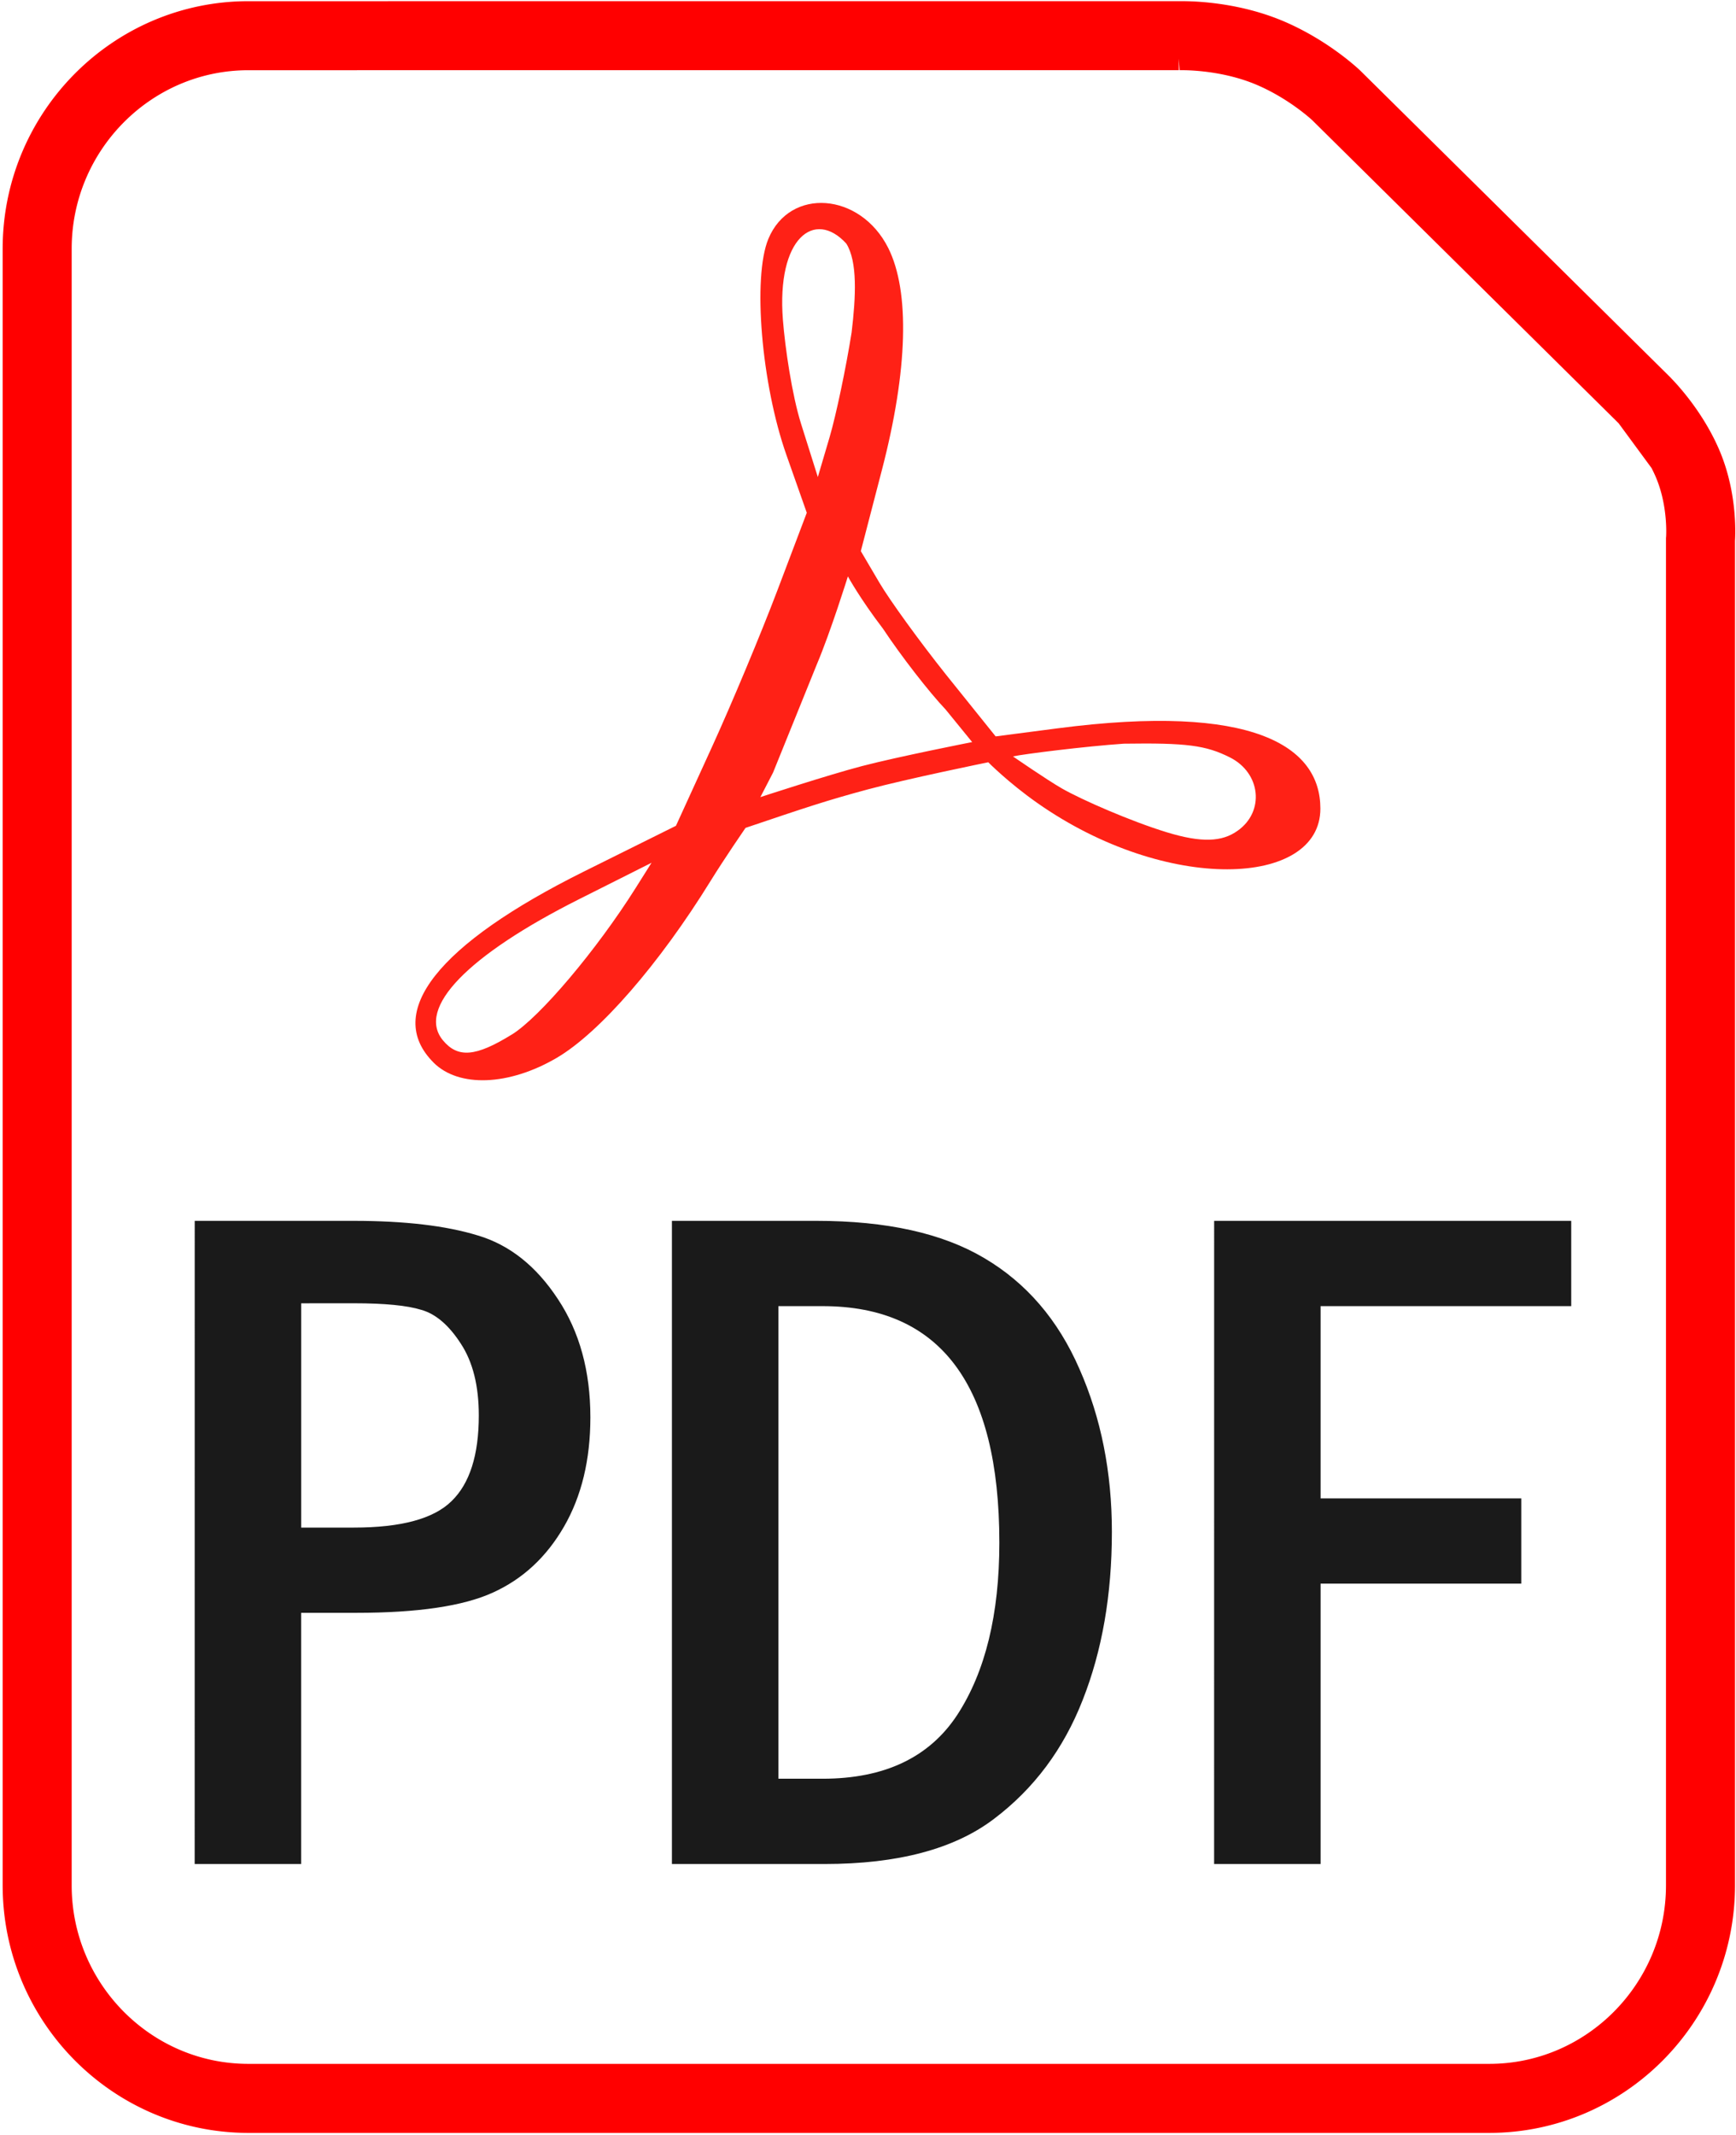
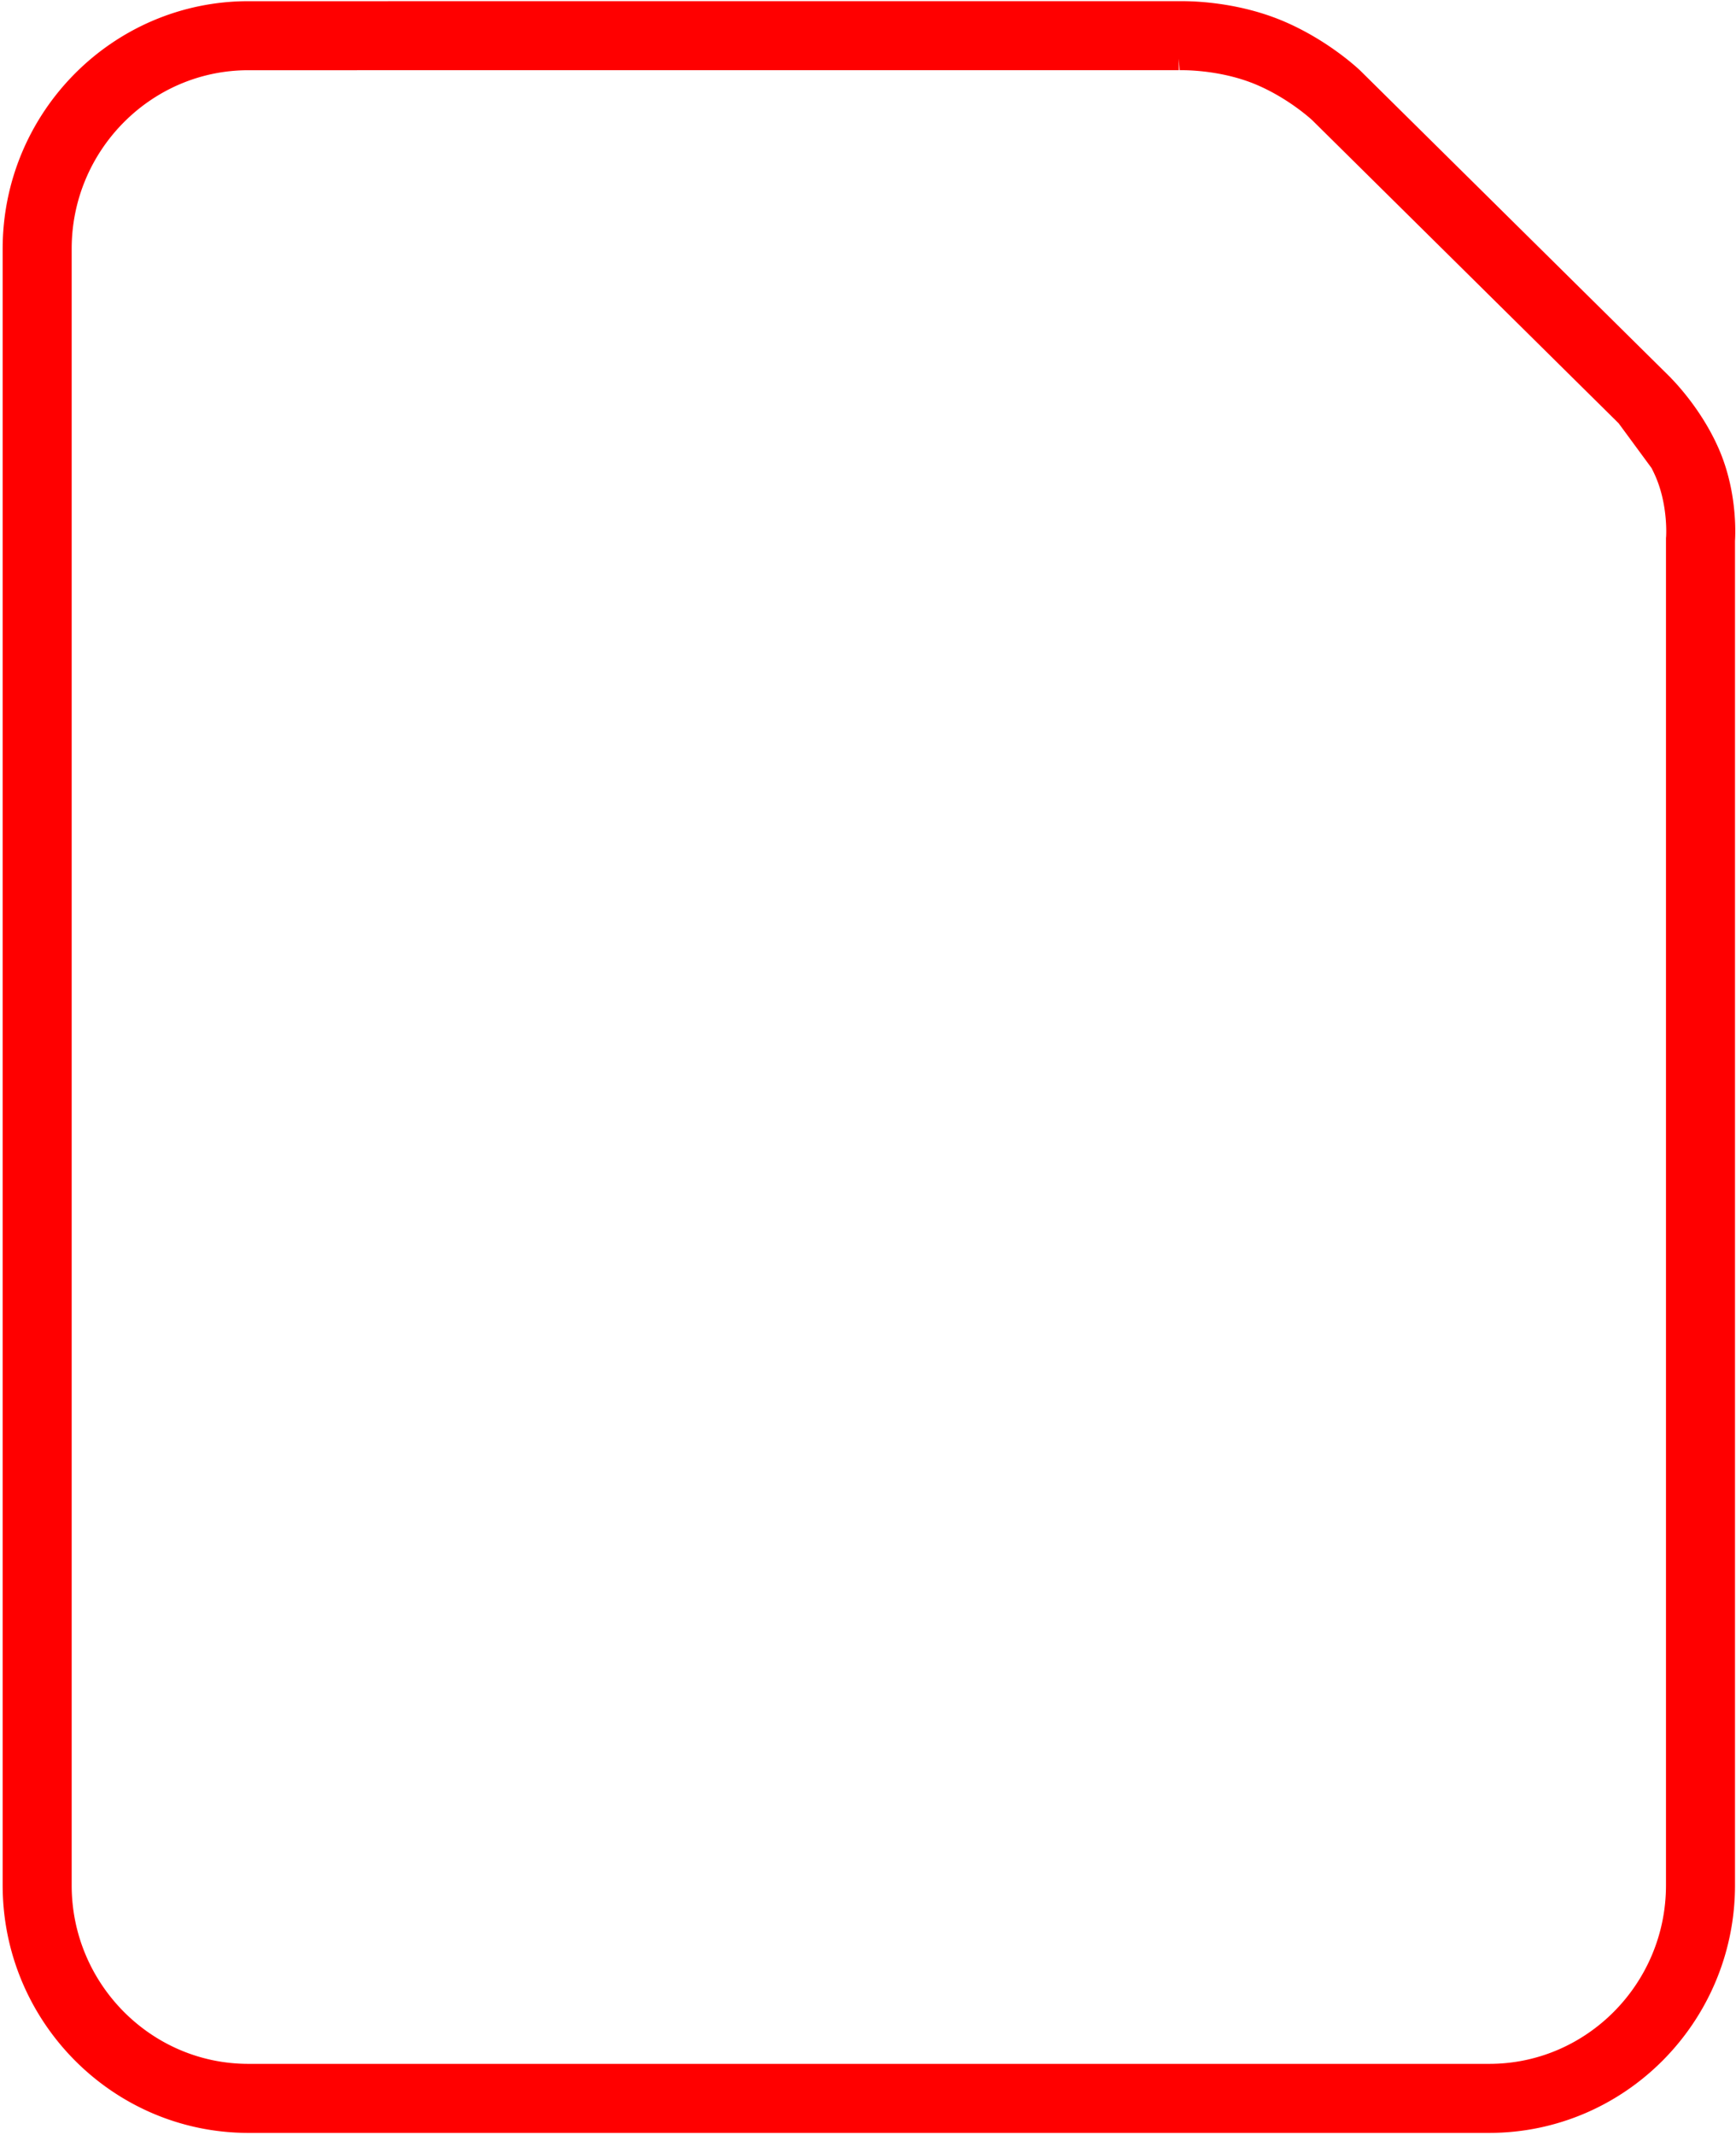
<svg xmlns="http://www.w3.org/2000/svg" xmlns:ns1="http://sodipodi.sourceforge.net/DTD/sodipodi-0.dtd" xmlns:ns2="http://www.inkscape.org/namespaces/inkscape" width="75.32mm" height="92.604mm" viewBox="0 0 75.32 92.604" version="1.1" id="svg12" ns1:docname="pdf.svg" ns2:version="1.2.2 (b0a8486541, 2022-12-01)">
  <defs id="defs16" />
  <ns1:namedview id="namedview14" pagecolor="#ffffff" bordercolor="#000000" borderopacity="0.25" ns2:showpageshadow="2" ns2:pageopacity="0.0" ns2:pagecheckerboard="0" ns2:deskcolor="#d1d1d1" ns2:document-units="mm" showgrid="false" ns2:zoom="1.8954298" ns2:cx="161.96854" ns2:cy="153.52718" ns2:window-width="1920" ns2:window-height="1123" ns2:window-x="0" ns2:window-y="40" ns2:window-maximized="1" ns2:current-layer="svg12" />
  <g transform="translate(53.548 -183.975) scale(1.484)" id="g10">
    <path fill="#ff2116" d="m -28.821,125.016 c -3.405,0 -6.176,2.796 -6.176,6.229 v 47.836 c 0,3.433 2.771,6.229 6.176,6.229 H 7.457 c 3.405,0 6.176,-2.796 6.176,-6.229 v -39.334 c 0,0 0.097,-1.152 -0.399,-2.273 -0.465,-1.051 -1.222,-1.782 -1.222,-1.782 a 1.015,1.023 0 0 0 -0.006,-0.008 l -9.001,-8.902 a 1.015,1.023 0 0 0 -0.015,-0.015 c 0,0 -0.768,-0.738 -1.908,-1.231 -1.341,-0.58 -2.724,-0.519 -2.724,-0.519 l 0.021,-0.002 z" color="#000000" font-family="sans-serif" overflow="visible" paint-order="markers fill stroke" style="line-height:normal;font-variant-ligatures:normal;font-variant-position:normal;font-variant-caps:normal;font-variant-numeric:normal;font-variant-alternates:normal;font-feature-settings:normal;text-indent:0;text-align:start;text-decoration-line:none;text-decoration-style:solid;text-decoration-color:#000000;text-transform:none;text-orientation:mixed;white-space:normal;shape-padding:0;isolation:auto;mix-blend-mode:normal;solid-color:#000000;solid-opacity:1;fill:none;stroke:#ff0000;stroke-width:2.018;stroke-dasharray:none;stroke-opacity:1" id="path2" />
-     <path fill="#ff2116" d="m -23.408,155.032 c -1.457,-1.457 0.119,-3.458 4.396,-5.584 l 2.691,-1.337 1.048,-2.294 c 0.577,-1.262 1.437,-3.32 1.913,-4.575 l 0.864,-2.281 -0.595,-1.688 c -0.732,-2.075 -0.993,-5.194 -0.529,-6.316 0.629,-1.519 2.69,-1.363 3.506,0.265 0.637,1.272 0.572,3.575 -0.183,6.479 l -0.619,2.381 0.545,0.926 c 0.3,0.509 1.176,1.719 1.948,2.687 l 1.449,1.803 1.803,-0.235 c 5.729,-0.748 7.691,0.523 7.691,2.345 0,2.299 -4.498,2.489 -8.276,-0.164 -0.85,-0.597 -1.434,-1.19 -1.434,-1.19 0,0 -2.367,0.482 -3.532,0.796 -1.203,0.324 -1.803,0.527 -3.565,1.122 0,0 -0.618,0.898 -1.021,1.55 -1.499,2.428 -3.248,4.44 -4.498,5.172 -1.399,0.82 -2.866,0.876 -3.604,0.137 z m 2.286,-0.817 c 0.819,-0.506 2.476,-2.466 3.623,-4.286 l 0.464,-0.737 -2.115,1.063 c -3.267,1.642 -4.761,3.19 -3.984,4.127 0.437,0.526 0.959,0.482 2.011,-0.168 z m 21.218,-5.956 c 0.801,-0.561 0.685,-1.691 -0.221,-2.147 -0.705,-0.355 -1.273,-0.428 -3.103,-0.401 -1.125,0.077 -2.934,0.303 -3.24,0.372 0,0 0.994,0.687 1.435,0.939 0.587,0.335 2.015,0.958 3.057,1.277 1.028,0.315 1.622,0.281 2.073,-0.041 z m -8.532,-3.546 c -0.485,-0.51 -1.309,-1.573 -1.832,-2.363 -0.684,-0.896 -1.026,-1.529 -1.026,-1.529 0,0 -0.5,1.607 -0.909,2.574 l -1.279,3.161 -0.371,0.717 c 0,0 1.971,-0.646 2.974,-0.908 1.062,-0.277 3.218,-0.701 3.218,-0.701 z m -2.749,-11.026 c 0.124,-1.038 0.176,-2.073 -0.157,-2.596 -0.925,-1.011 -2.041,-0.168 -1.852,2.235 0.064,0.808 0.264,2.19 0.533,3.042 l 0.488,1.549 0.344,-1.166 c 0.189,-0.642 0.479,-2.02 0.644,-3.064 z" id="path6" />
-     <path fill="#2c2c2c" d="m -30.391,159.659 h 4.655 q 2.231,0 3.622,0.427 1.391,0.413 2.341,1.859 0.95,1.432 0.95,3.457 0,1.859 -0.771,3.195 -0.771,1.336 -2.08,1.928 -1.295,0.592 -3.994,0.592 h -1.611 v 7.341 h -3.113 z m 3.113,2.41 v 6.556 h 1.543 q 2.066,0 2.851,-0.771 0.799,-0.771 0.799,-2.507 0,-1.295 -0.523,-2.094 -0.523,-0.813 -1.157,-0.992 -0.62,-0.193 -1.97,-0.193 z m 10.839,-2.41 h 4.228 q 3.071,0 4.903,1.088 1.846,1.088 2.782,3.237 0.95,2.149 0.95,4.765 0,2.755 -0.854,4.917 -0.84,2.149 -2.589,3.471 -1.735,1.322 -4.958,1.322 h -4.462 z m 3.113,2.493 v 13.814 h 1.295 q 2.713,0 3.939,-1.873 1.226,-1.887 1.226,-5.027 0,-6.914 -5.165,-6.914 z m 12.74,-2.493 H 9.854 v 2.493 H 2.526 v 5.619 h 5.867 v 2.493 H 2.526 v 8.195 h -3.113 z" font-family="'Franklin Gothic Medium Cond'" letter-spacing="0" style="line-height:125%;-inkscape-font-specification:'Franklin Gothic Medium Cond';stroke-width:1.968;fill:#1a1a1a" word-spacing="4.26" id="path8" />
  </g>
</svg>